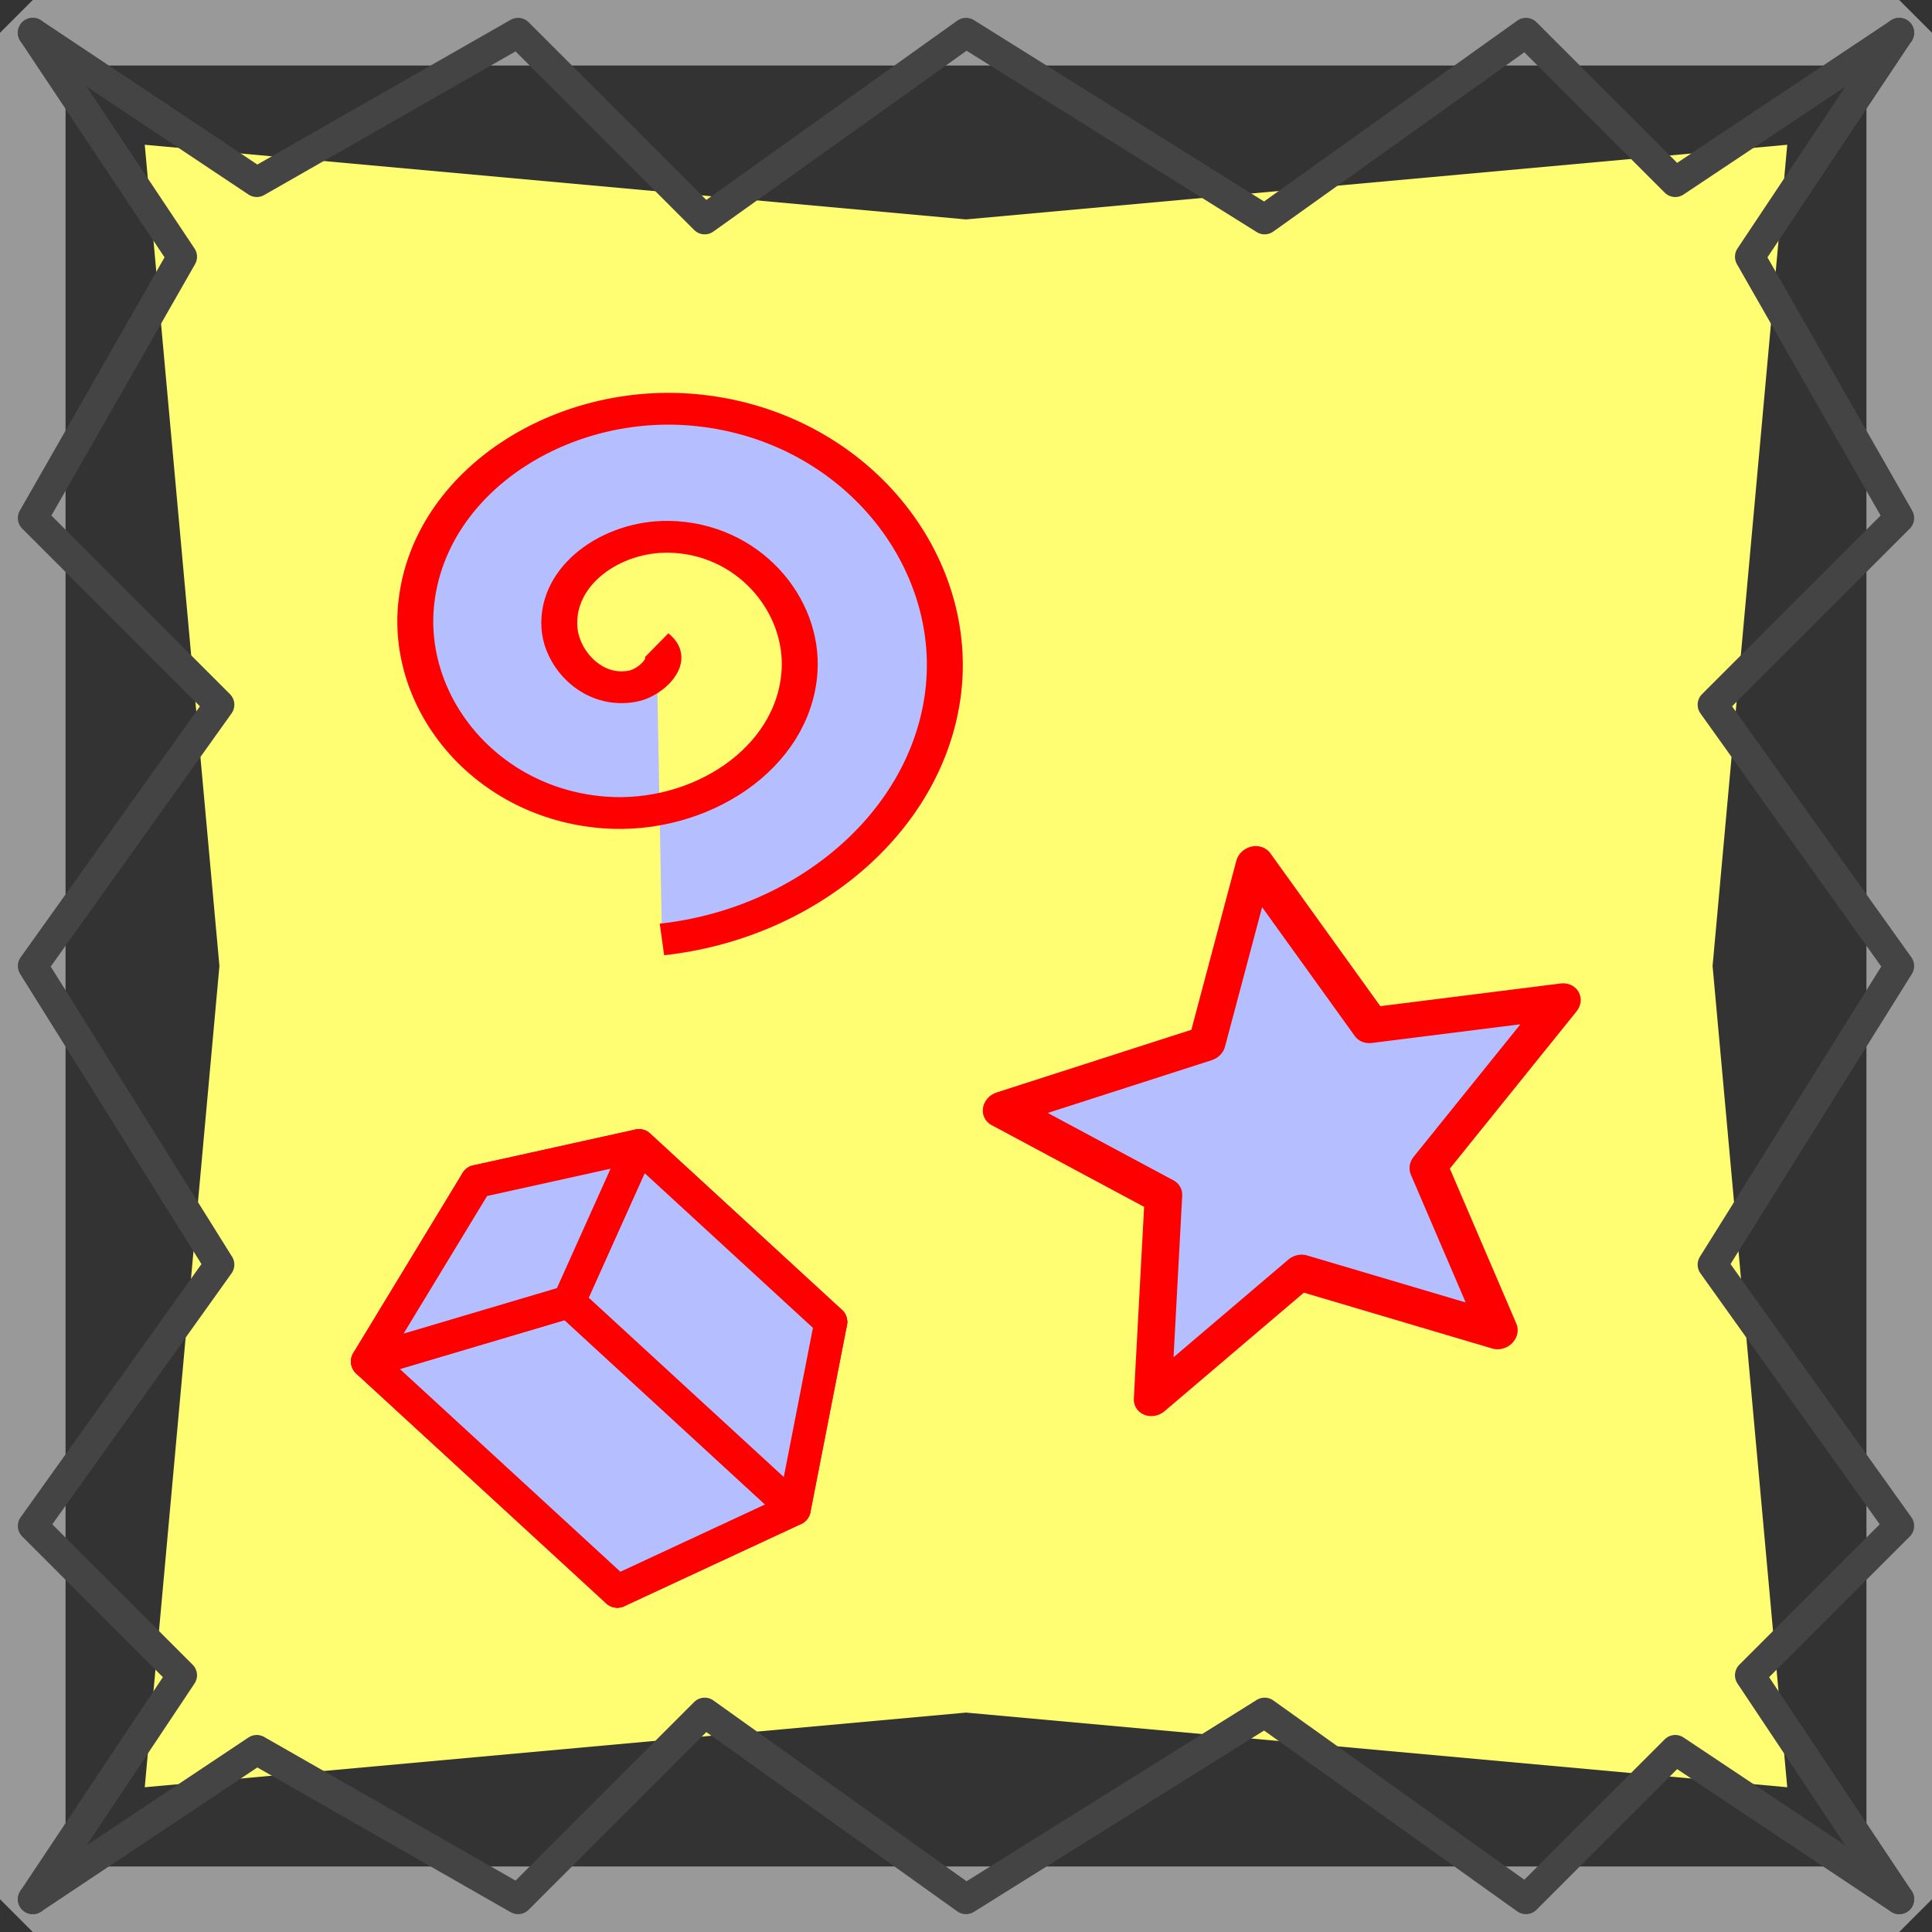
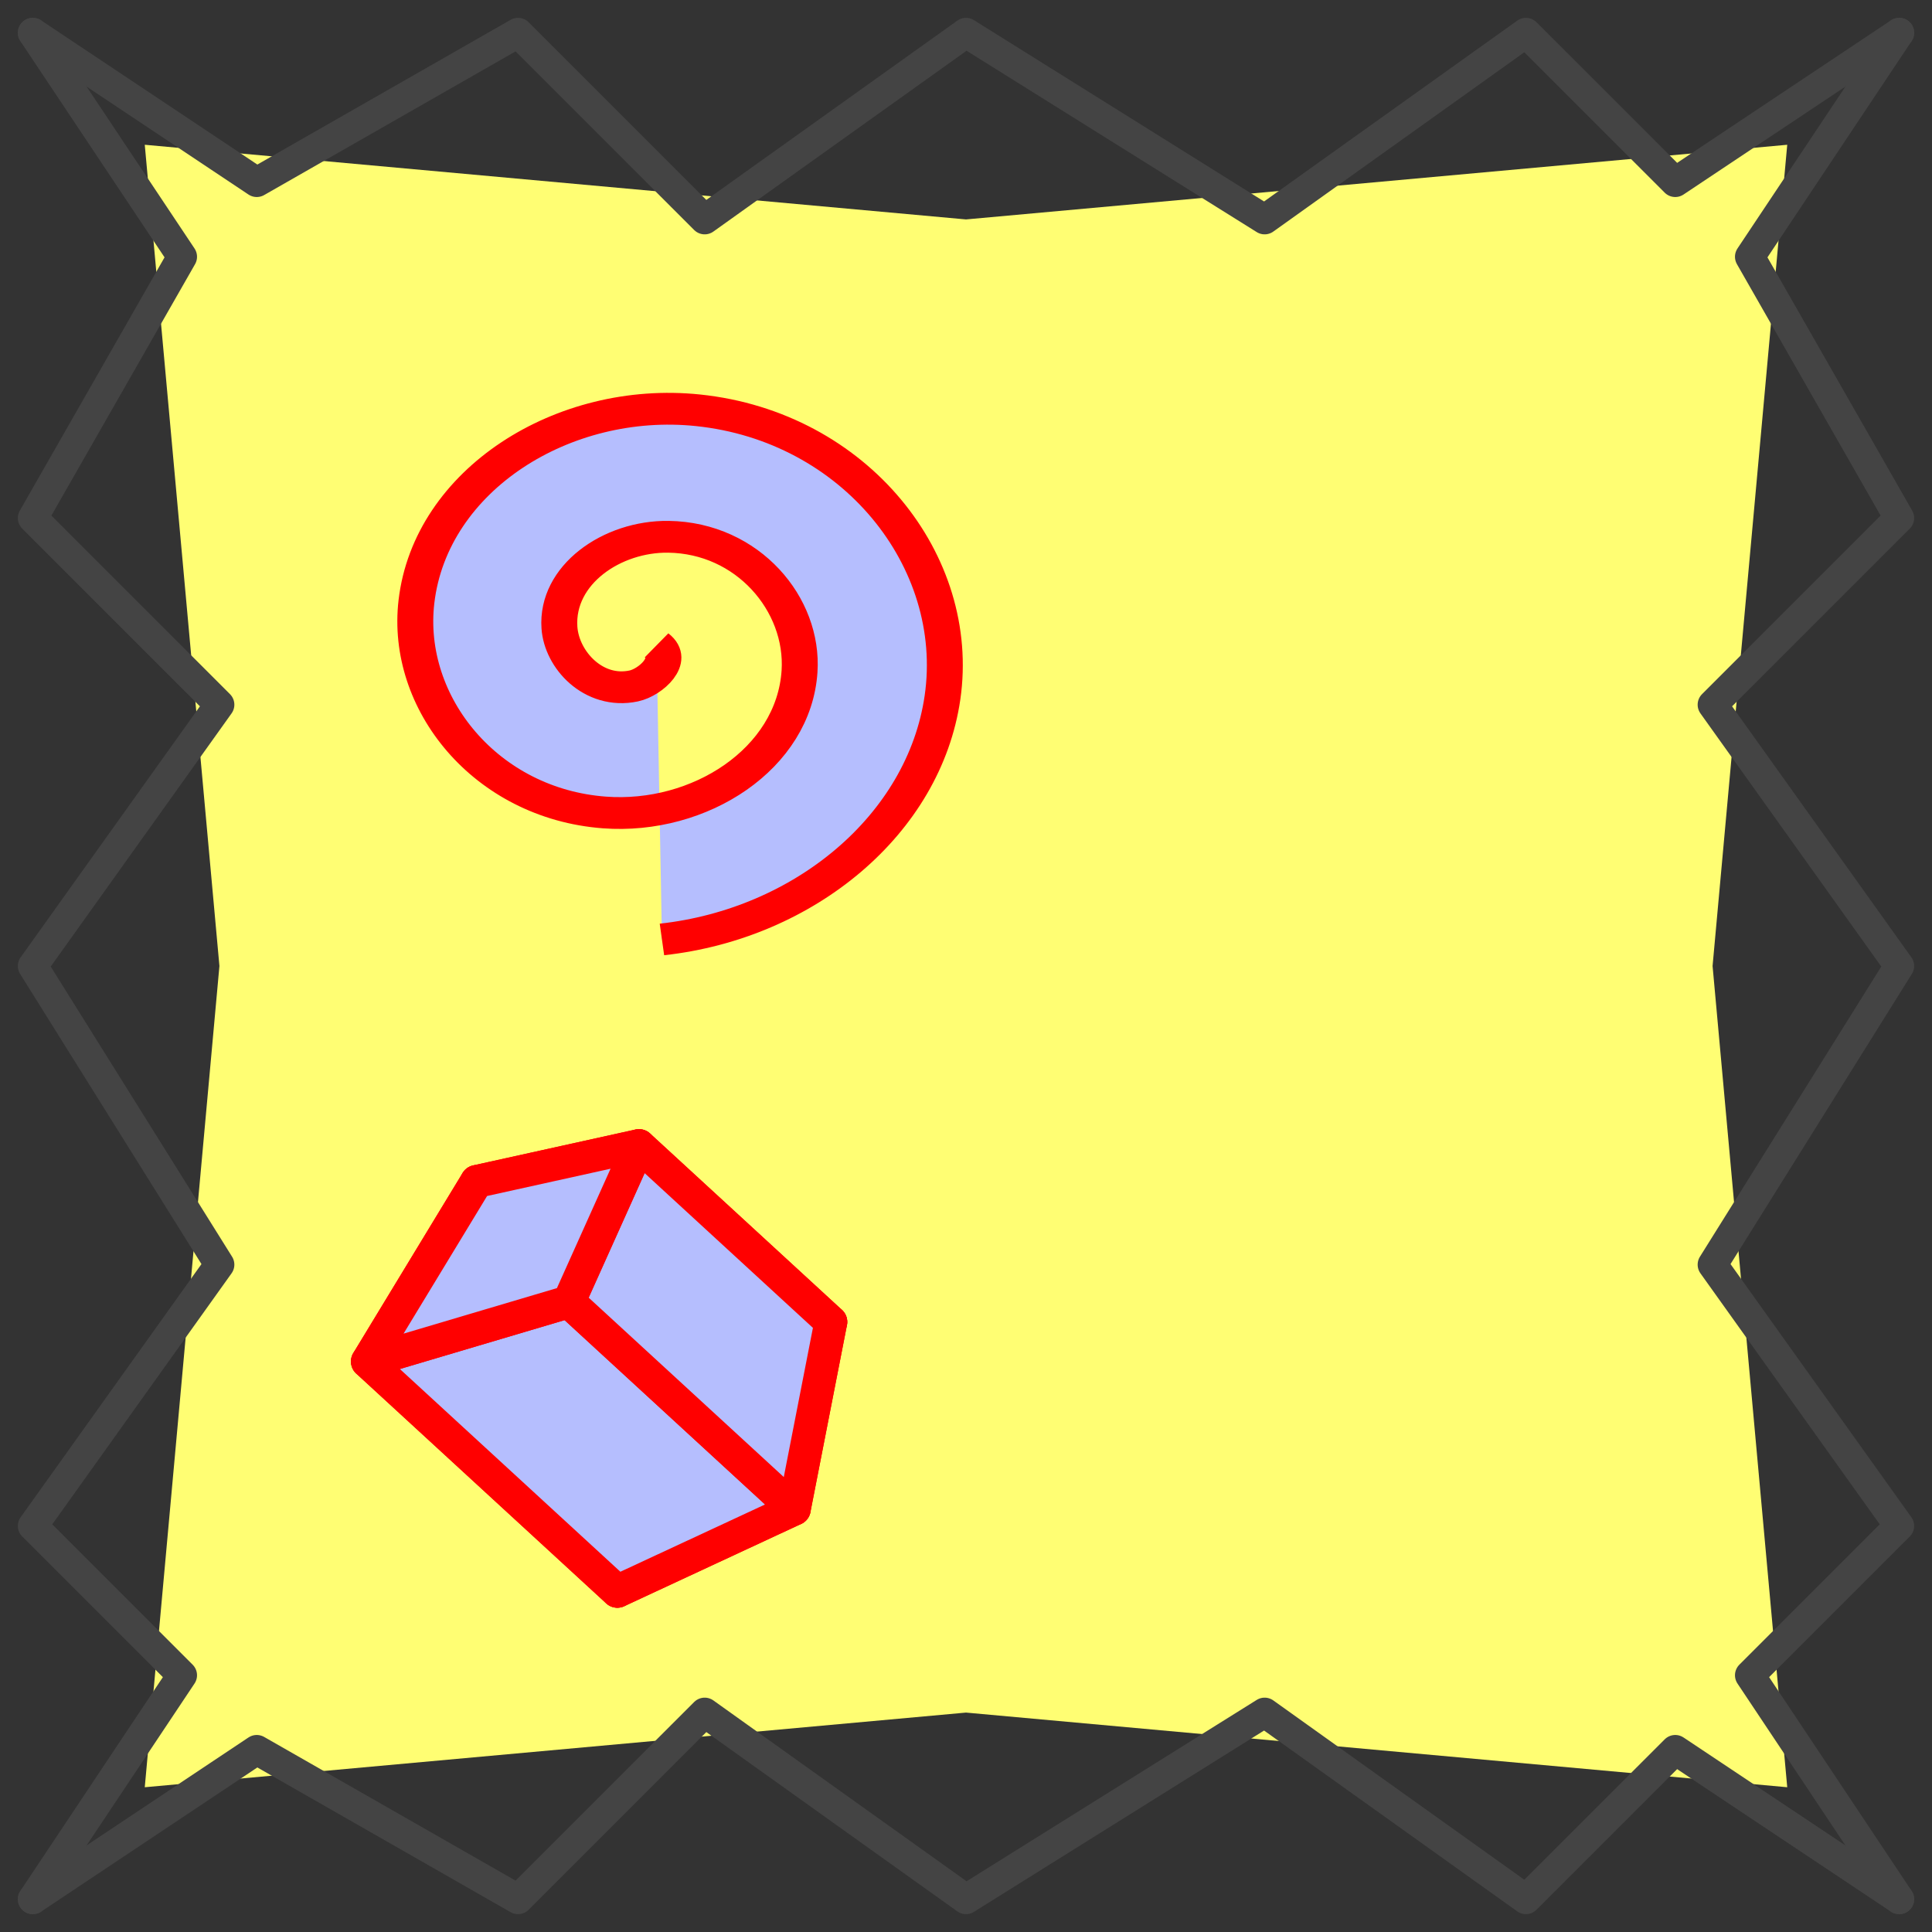
<svg xmlns="http://www.w3.org/2000/svg" xmlns:ns1="http://www.inkscape.org/namespaces/inkscape" xmlns:ns2="http://sodipodi.sourceforge.net/DTD/sodipodi-0.dtd" width="136.938mm" height="136.938mm" viewBox="0 0 485.214 485.214" id="svg2" version="1.1" ns1:version="1.1.2 (0a00cf5339, 2022-02-04)" ns2:docname="tarp.svg">
  <rect x="0" y="0" width="485.214" height="485.214" fill="#333333" stroke="none" />
  <defs id="defs4">
    <ns1:perspective ns2:type="inkscape:persp3d" ns1:vp_x="608.79093 : 296.55404 : 1" ns1:vp_y="-438.01858 : 402.69365 : 0" ns1:vp_z="261.02065 : 421.2892 : 1" ns1:persp3d-origin="808.76821 : 544.967 : 1" id="perspective7227" />
  </defs>
  <ns2:namedview id="base" pagecolor="#ffffff" bordercolor="#666666" borderopacity="1.0" ns1:pageopacity="0.0" ns1:pageshadow="2" ns1:zoom="0.9362399" ns1:cx="285.18332" ns1:cy="303.87511" ns1:document-units="px" ns1:current-layer="layer1" showgrid="true" ns1:window-width="1920" ns1:window-height="995" ns1:window-x="0" ns1:window-y="0" ns1:window-maximized="1" ns1:pagecheckerboard="0">
    <ns1:grid type="xygrid" id="grid4298" originx="523.857" originy="-132.393" spacingx="9.375" spacingy="9.375" />
  </ns2:namedview>
  <g ns1:label="Layer 1" ns1:groupmode="layer" id="layer1" transform="translate(369.281,-224.22)" style="display:inline">
-     <rect style="fill:#999999;fill-opacity:0;stroke:#999999;stroke-width:16.464;stroke-linejoin:bevel;stroke-miterlimit:4;stroke-dasharray:none;stroke-opacity:1" id="rect4219-8-7-6" width="468.75" height="468.75" x="-361.049" y="232.452" />
    <path id="rect861" style="fill:#fffe73;stroke-width:0;stroke-linecap:round;stroke-linejoin:round" d="m -332.924,260.577 206.25,18.75 206.25,-18.75 -18.75,206.25 18.75,206.25 -206.25,-18.75 -206.25,18.75 18.75,-206.25 z" ns2:nodetypes="ccccccccc" />
    <path style="fill:none;fill-opacity:1;stroke:#444444;stroke-width:7.5;stroke-linecap:round;stroke-linejoin:round;stroke-miterlimit:4;stroke-dasharray:none;stroke-opacity:1" d="m -361.049,232.452 56.25,37.5 65.625,-37.5 46.875,46.875 65.625,-46.875 75,46.875 65.625,-46.875 37.5,37.5 56.25,-37.5" id="path1951" ns2:nodetypes="ccccccccc" />
    <path style="fill:none;fill-opacity:1;stroke:#444444;stroke-width:7.5;stroke-linecap:round;stroke-linejoin:round;stroke-miterlimit:4;stroke-dasharray:none;stroke-opacity:1" d="m -361.049,701.202 56.25,-37.5 65.625,37.5 46.875,-46.875 65.625,46.875 75,-46.875 65.625,46.875 37.5,-37.5 56.25,37.5" id="path2146" ns2:nodetypes="ccccccccc" />
    <path style="fill:none;fill-opacity:1;stroke:#444444;stroke-width:7.5;stroke-linecap:round;stroke-linejoin:round;stroke-miterlimit:4;stroke-dasharray:none;stroke-opacity:1" d="m -361.049,232.452 37.5,56.25 -37.5,65.625 46.875,46.875 -46.875,65.625 46.875,75 -46.875,65.625 37.5,37.5 -37.5,56.25" id="path2148" ns2:nodetypes="ccccccccc" />
    <path style="fill:none;fill-opacity:1;stroke:#444444;stroke-width:7.5;stroke-linecap:round;stroke-linejoin:round;stroke-miterlimit:4;stroke-dasharray:none;stroke-opacity:1" d="m 107.701,232.452 -37.5,56.25 37.5,65.625 -46.875,46.875 46.875,65.625 -46.875,75 46.875,65.625 -37.5,37.5 37.5,56.25" id="path2150" ns2:nodetypes="ccccccccc" />
    <path ns2:type="spiral" style="fill:#b5befe;fill-opacity:1;fill-rule:evenodd;stroke:#ff0000;stroke-width:8;stroke-linecap:butt;stroke-linejoin:miter;stroke-miterlimit:4;stroke-dasharray:none;stroke-opacity:1" id="path4178" ns2:cx="354.86203" ns2:cy="373.78302" ns2:expansion="1" ns2:revolution="2.2986083" ns2:radius="74.712395" ns2:argument="-25.492455" ns2:t0="0.038965192" d="m 357.713,374.37 c 4.264,3.707 -1.337,9.327 -5.077,10.223 -8.903,2.134 -16.048,-6.515 -16.544,-14.675 -0.808,-13.319 11.729,-23.061 24.272,-22.864 17.664,0.277 30.165,16.971 29.184,33.87 -1.277,21.998 -22.22,37.31 -43.467,35.504 -26.329,-2.238 -44.477,-27.474 -41.825,-53.064 3.177,-30.661 32.73,-51.655 62.662,-48.145 34.994,4.104 58.842,37.987 54.465,72.259 -4.087,31.998 -30.766,56.974 -62.468,60.906" transform="matrix(1.128,0,0,0.998,-607.892,12.671)" />
-     <path ns2:type="star" style="opacity:1;fill:#b5befe;fill-opacity:1;stroke:#ff0000;stroke-width:8;stroke-linecap:round;stroke-linejoin:round;stroke-miterlimit:4;stroke-dasharray:none;stroke-dashoffset:0;stroke-opacity:1" id="path4180" ns2:sides="5" ns2:cx="355.44702" ns2:cy="544.95685" ns2:r1="63.245552" ns2:r2="29.670052" ns2:arg1="1.2490458" ns2:arg2="1.9640381" ns1:flatsided="false" ns1:rounded="0" ns1:randomized="0" d="m 375.447,604.957 -31.369,-32.595 -39.514,10.157 21.306,-39.906 -21.87,-34.441 44.537,7.931 25.997,-31.443 6.22,44.808 37.937,15.009 -40.693,19.762 z" ns1:transform-center-x="3.0525127" ns1:transform-center-y="-2.4410443" transform="matrix(1.068,-0.547,0.502,0.98,-697.509,171.105)" />
    <g ns2:type="inkscape:box3d" id="g7229" style="opacity:1;fill:#b5befe;fill-opacity:1;fill-rule:nonzero;stroke:#ff0000;stroke-width:8.659;stroke-linecap:round;stroke-linejoin:miter;stroke-miterlimit:4;stroke-dasharray:none;stroke-dashoffset:0;stroke-opacity:1" ns1:perspectiveID="#perspective7227" ns1:corner0="-1.7750984 : -0.31587834 : 0 : 1" ns1:corner7="-1.8455619 : -0.40889015 : 0.12606765 : 1">
      <path ns2:type="inkscape:box3dside" id="path7235" style="fill:#b5befe;fill-opacity:1;fill-rule:evenodd;stroke:#ff0000;stroke-width:8.259;stroke-linecap:butt;stroke-linejoin:round;stroke-miterlimit:4;stroke-dasharray:none;stroke-opacity:1" ns1:box3dsidetype="3" d="m -197,569.261 36.376,-13.032 -48.182,-44.296 -40.756,9.005 z" points="-160.624,556.23 -208.806,511.933 -249.562,520.938 -197,569.261 " />
      <path ns2:type="inkscape:box3dside" id="path7231" style="fill:#b5befe;fill-opacity:1;fill-rule:evenodd;stroke:#ff0000;stroke-width:8.259;stroke-linecap:butt;stroke-linejoin:round;stroke-miterlimit:4;stroke-dasharray:none;stroke-opacity:1" ns1:box3dsidetype="6" d="m -197,569.261 -52.562,-48.323 -27.446,45.218 62.772,57.71 z" points="-249.562,520.938 -277.009,566.156 -214.237,623.865 -197,569.261 " />
      <path ns2:type="inkscape:box3dside" id="path7233" style="fill:#b5befe;fill-opacity:1;fill-rule:evenodd;stroke:#ff0000;stroke-width:8.259;stroke-linecap:butt;stroke-linejoin:round;stroke-miterlimit:4;stroke-dasharray:none;stroke-opacity:1" ns1:box3dsidetype="5" d="m -197,569.261 36.376,-13.032 -9.175,46.973 -44.438,20.663 z" points="-160.624,556.23 -169.799,603.203 -214.237,623.865 -197,569.261 " />
      <path ns2:type="inkscape:box3dside" id="path7241" style="fill:#b5befe;fill-opacity:1;fill-rule:evenodd;stroke:#ff0000;stroke-width:8.259;stroke-linecap:butt;stroke-linejoin:round;stroke-miterlimit:4;stroke-dasharray:none;stroke-opacity:1" ns1:box3dsidetype="11" d="m -214.237,623.865 44.438,-20.663 -56.624,-52.058 -50.585,15.011 z" points="-169.799,603.203 -226.424,551.145 -277.009,566.156 -214.237,623.865 " />
      <path ns2:type="inkscape:box3dside" id="path7237" style="fill:#b5befe;fill-opacity:1;fill-rule:evenodd;stroke:#ff0000;stroke-width:8.259;stroke-linecap:butt;stroke-linejoin:round;stroke-miterlimit:4;stroke-dasharray:none;stroke-opacity:1" ns1:box3dsidetype="14" d="m -160.624,556.23 -48.182,-44.296 -17.617,39.212 56.624,52.058 z" points="-208.806,511.933 -226.424,551.145 -169.799,603.203 -160.624,556.23 " />
      <path ns2:type="inkscape:box3dside" id="path7239" style="fill:#b5befe;fill-opacity:1;fill-rule:evenodd;stroke:#ff0000;stroke-width:8.259;stroke-linecap:butt;stroke-linejoin:round;stroke-miterlimit:4;stroke-dasharray:none;stroke-opacity:1" ns1:box3dsidetype="13" d="m -249.562,520.938 40.756,-9.005 -17.617,39.212 -50.585,15.011 z" points="-208.806,511.933 -226.424,551.145 -277.009,566.156 -249.562,520.938 " />
    </g>
  </g>
</svg>